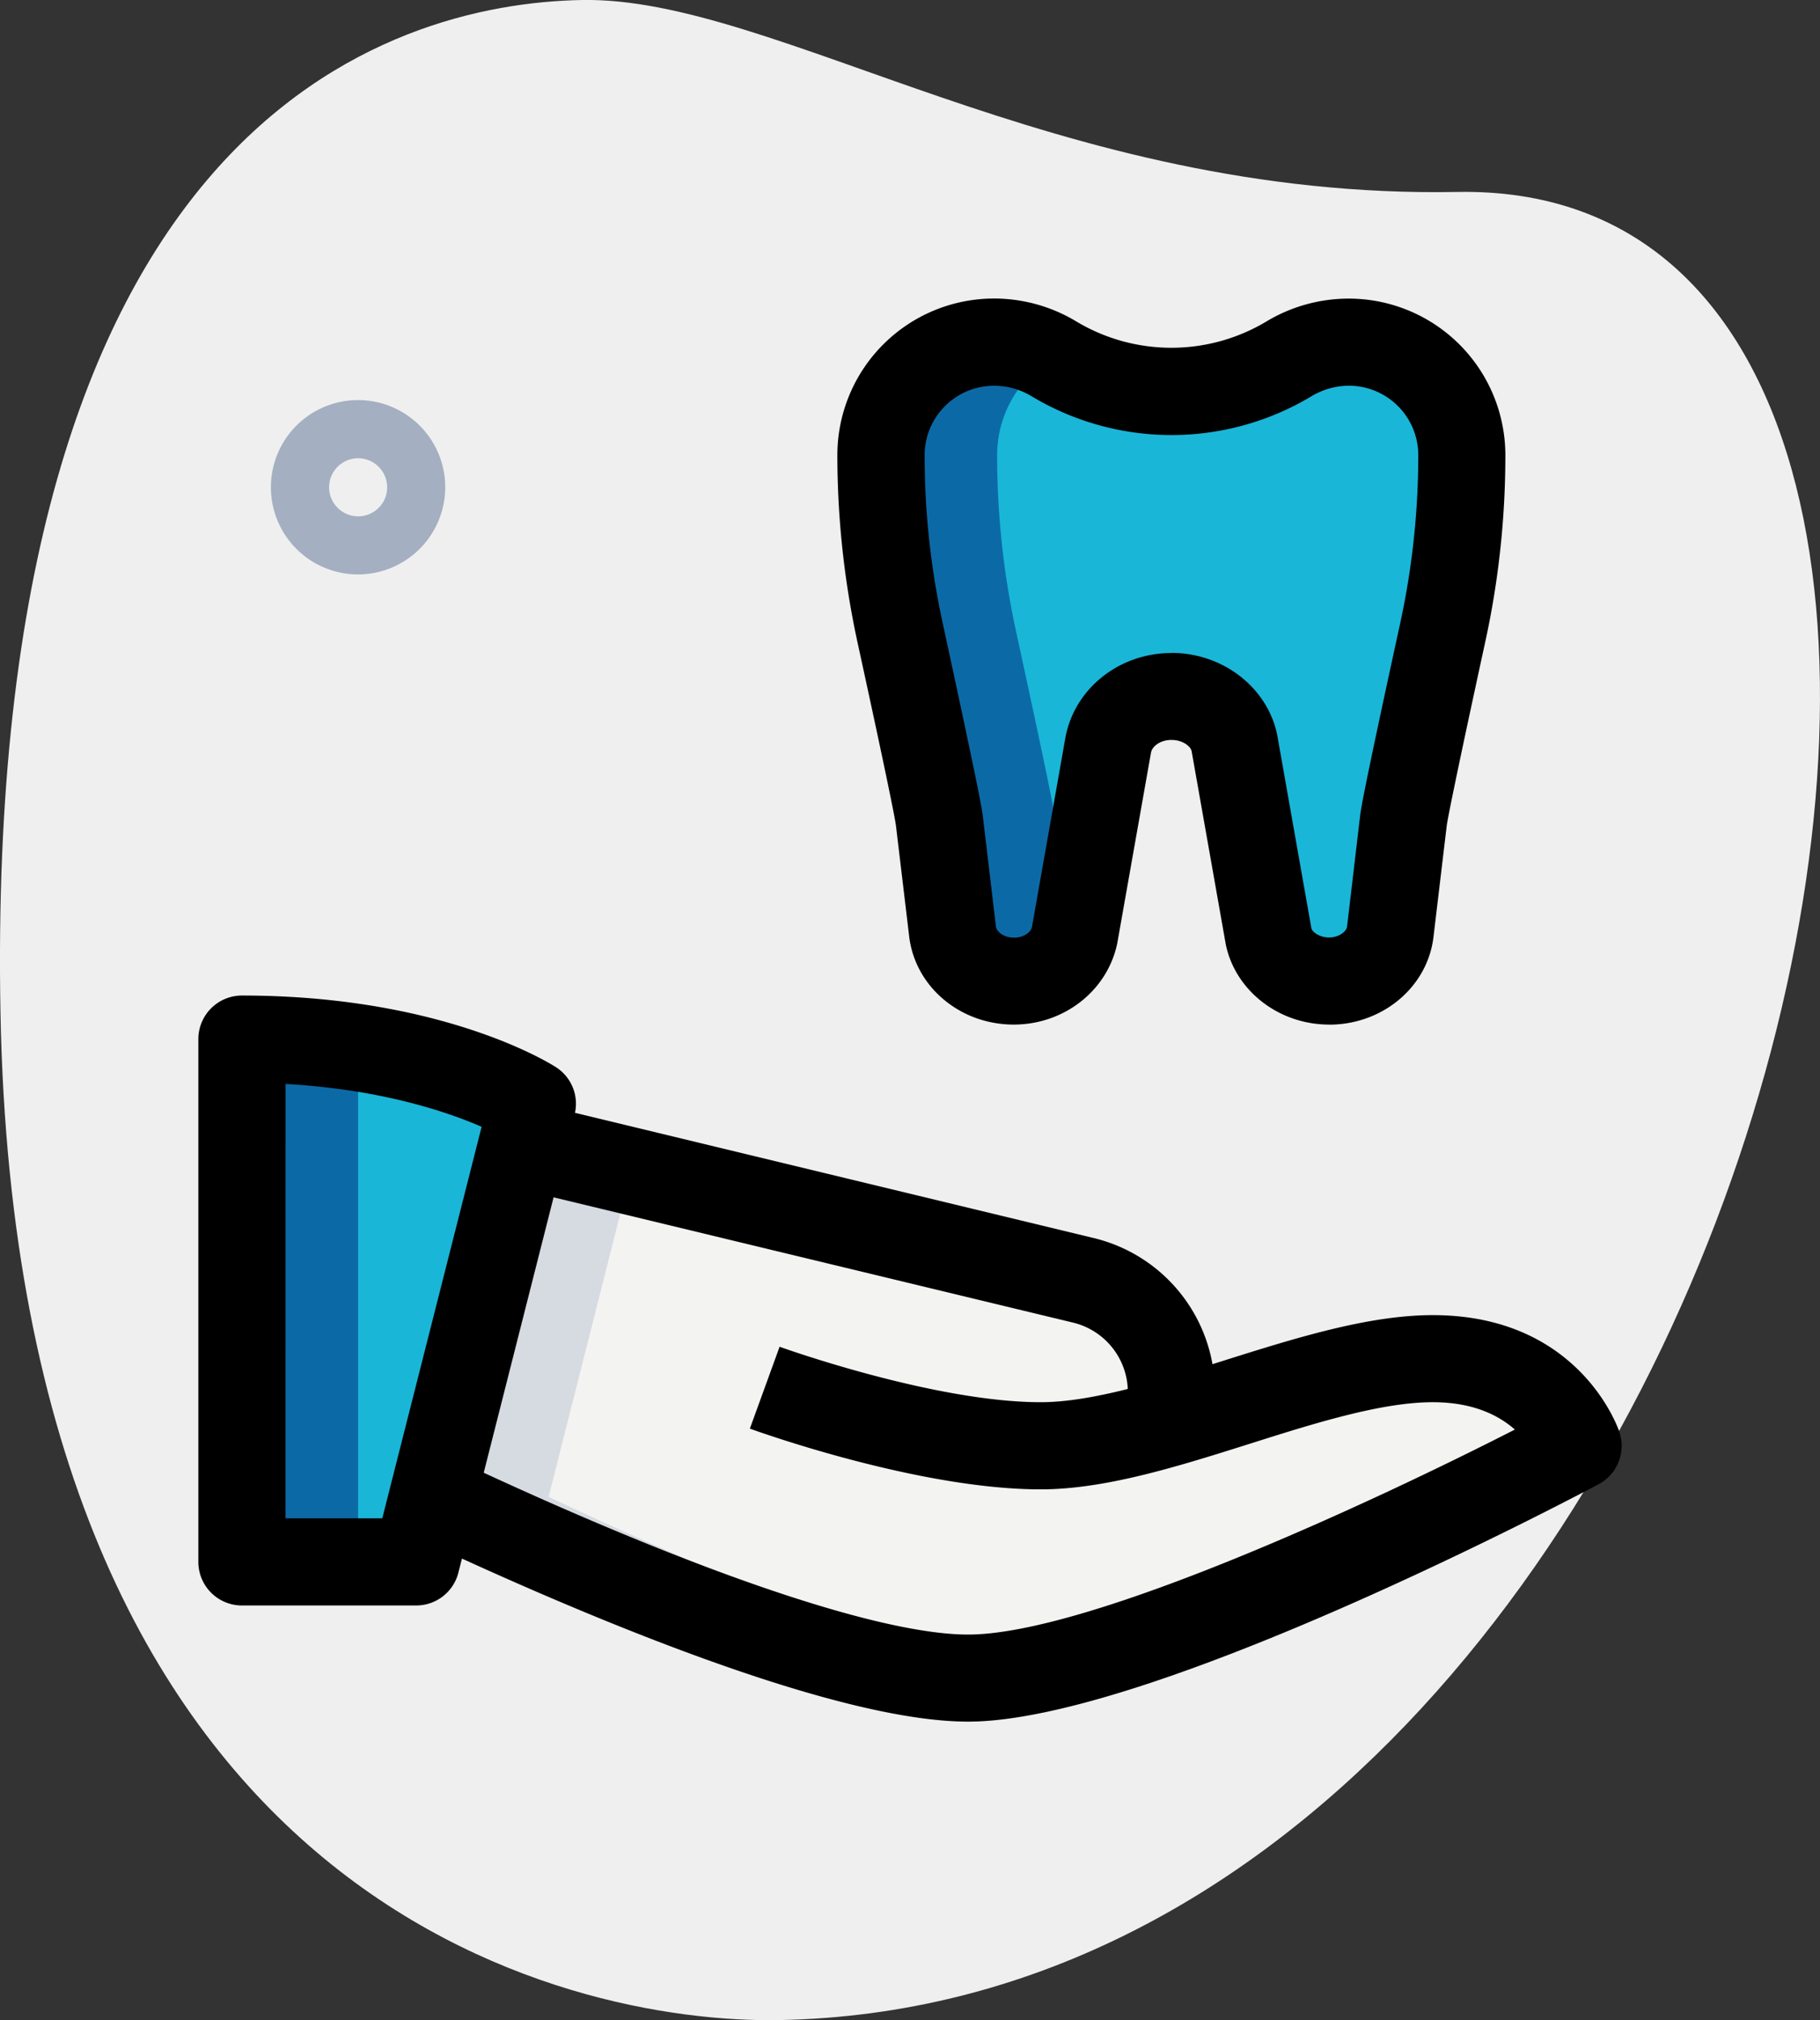
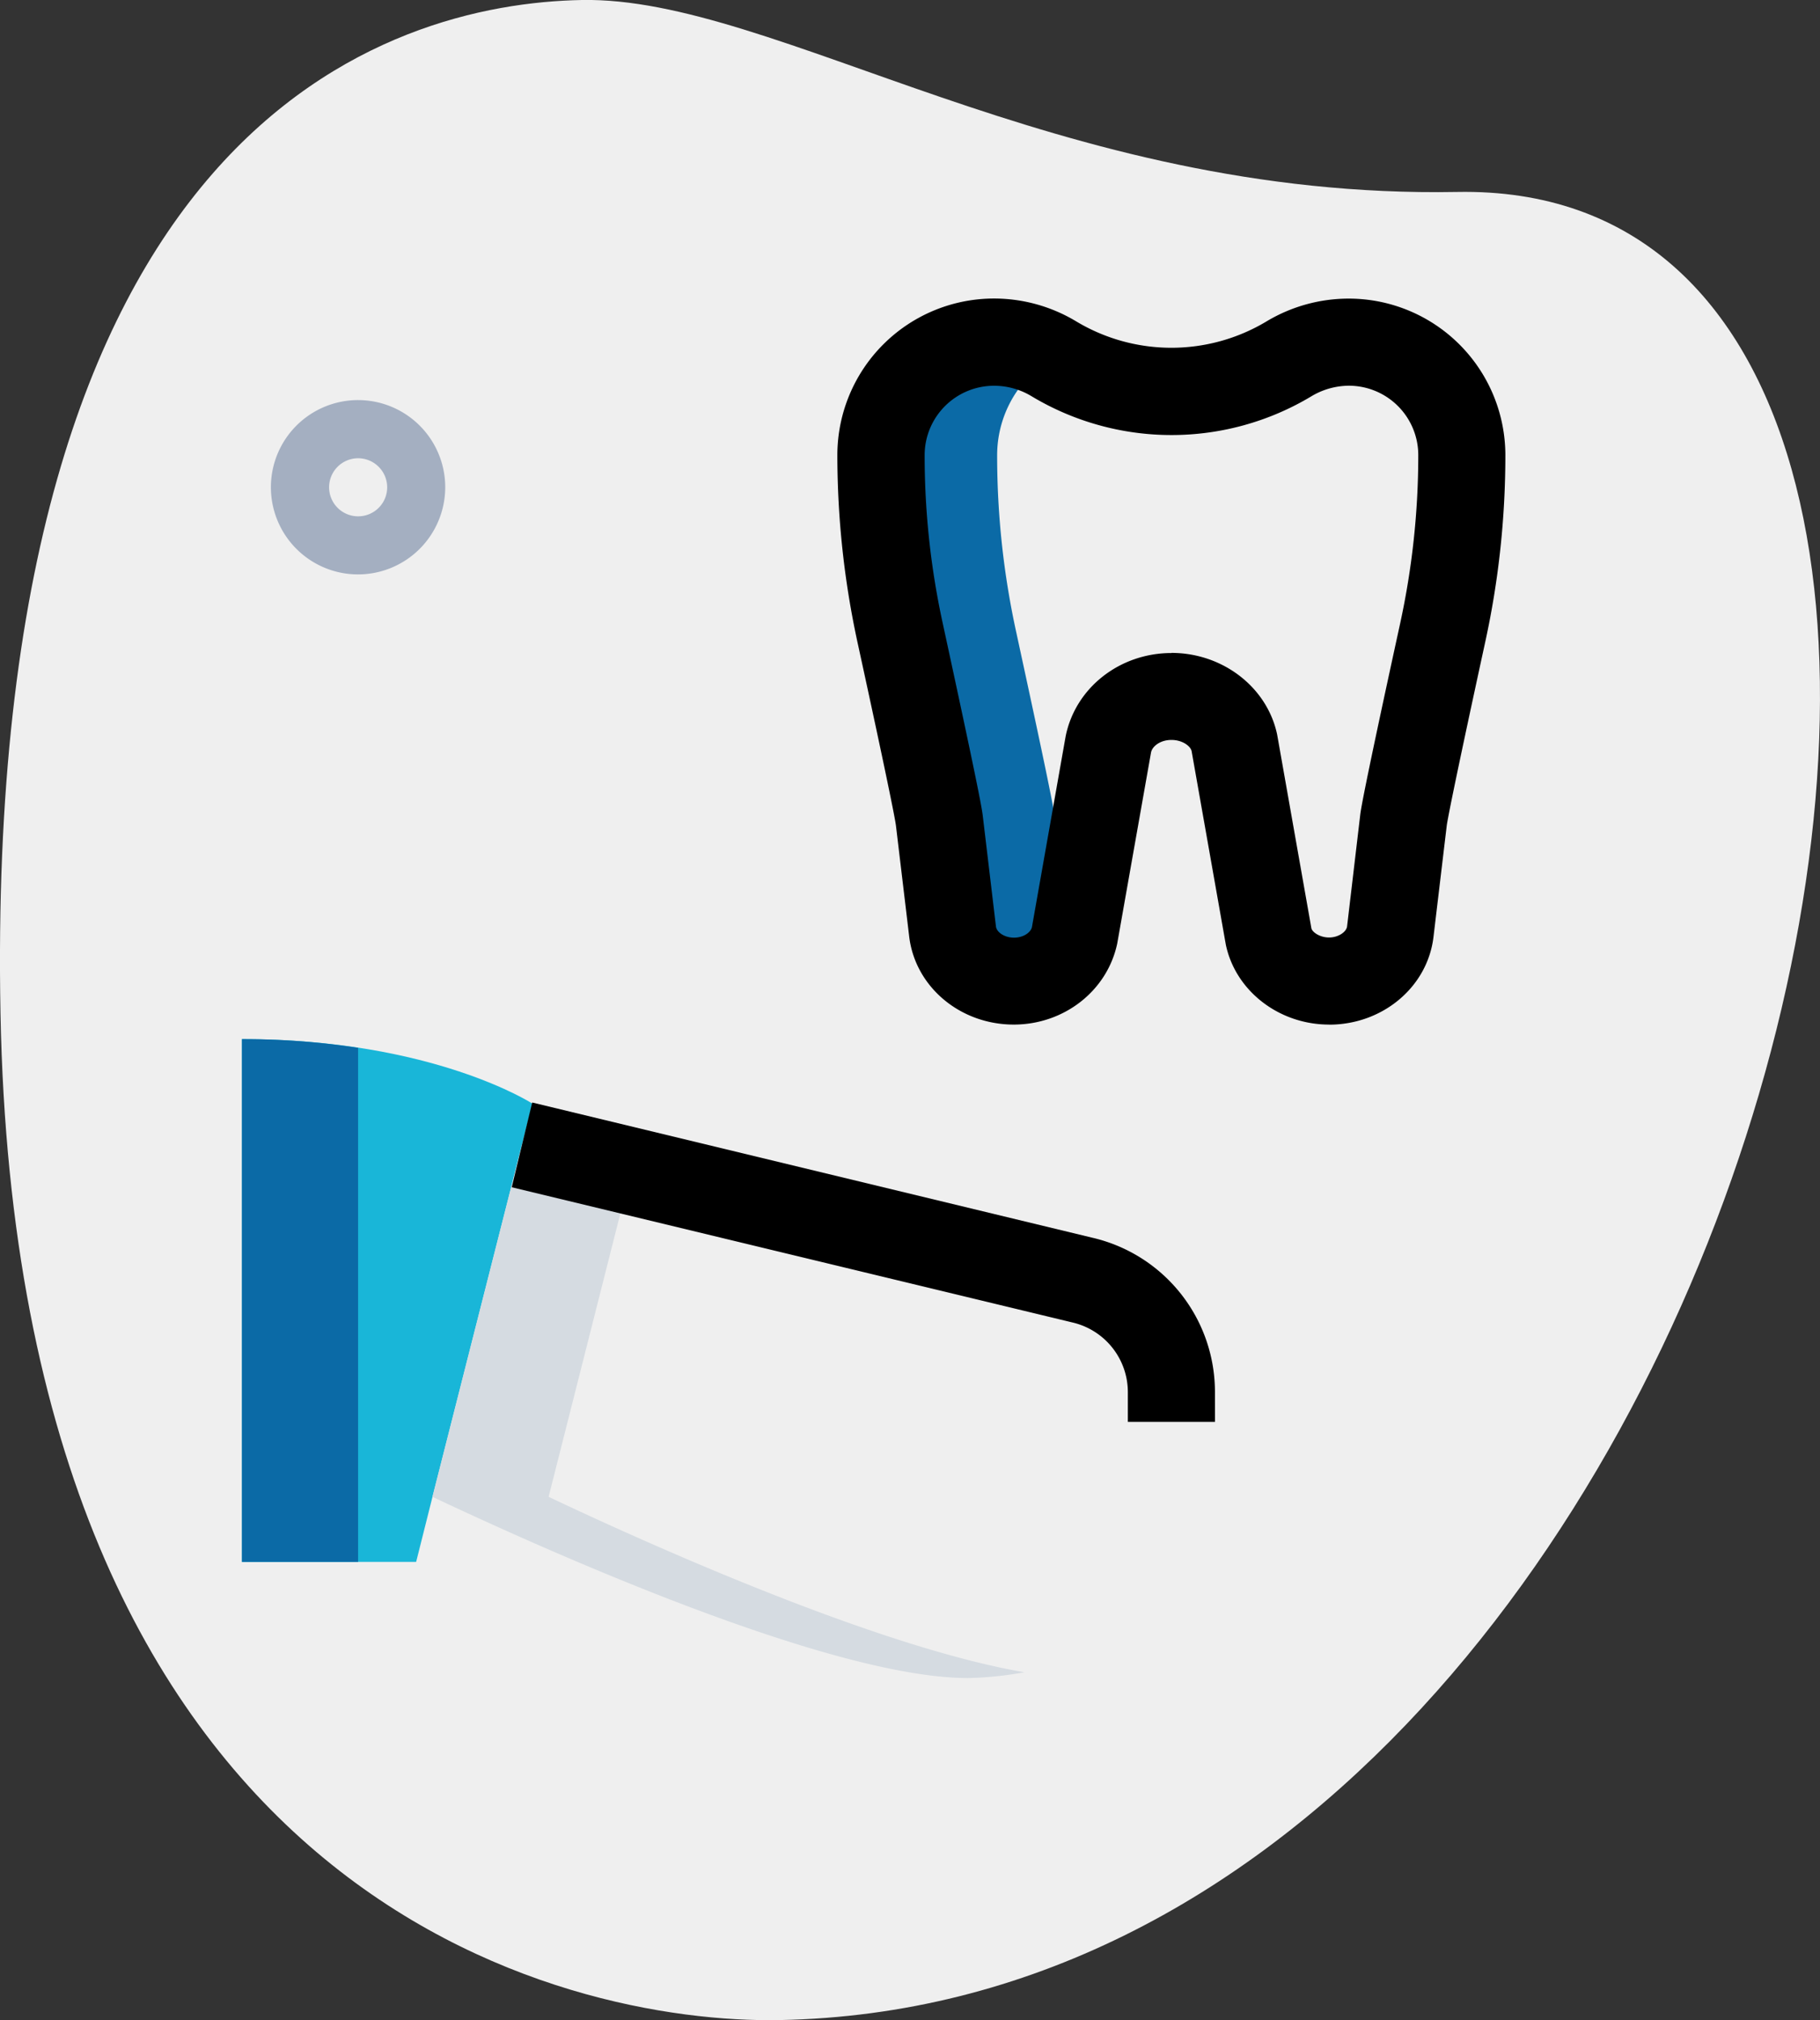
<svg xmlns="http://www.w3.org/2000/svg" viewBox="0 0 445.57 494.63">
  <rect x="0" y="0" width="445.57" height="494.63" fill="#333333" stroke="none" />
  <defs>
    <style>.cls-1{fill:#efefef;}.cls-2{fill:#19b6d8;}.cls-3{fill:#f3f3f1;}.cls-4{fill:#0b6aa6;}.cls-5{fill:#d5dbe1;}.cls-6{fill:#a4afc1;}</style>
  </defs>
  <g id="Слой_2" data-name="Слой 2">
    <g id="effect">
      <path class="cls-1" d="M356.72,47C258.37,48.81,189.86-.88,142.47,0S-4,30,.12,248.05,138.7,495.57,190.84,494.6C434.94,490,530.91,43.72,356.72,47Z" />
-       <path class="cls-2" d="M340.37,228.07l3.25-27.23c.4-3.3,5.59-27.47,9.6-45.92a204.44,204.44,0,0,0,4.68-43.49,27.68,27.68,0,0,0-27.68-27.68,28.37,28.37,0,0,0-14.63,4.06,56,56,0,0,1-57.62,0,28.31,28.31,0,0,0-14.62-4.06,27.68,27.68,0,0,0-27.68,27.68,204.49,204.49,0,0,0,4.68,43.48c4,18.44,9.22,42.63,9.6,45.93l3.25,27.23c.82,6.89,7.29,12.13,15,12.13,7.25,0,13.48-4.65,14.82-11.08L271.35,182c1.4-6.68,7.88-11.53,15.45-11.53s14.05,4.85,15.45,11.53l8.33,47.08c1.34,6.41,7.57,11.08,14.82,11.08,7.69,0,14.15-5.24,15-12.13Z" />
      <path class="cls-2" d="M130.34,270.21l-2.56,10.09-21.9,86.19-4,15.93H59.23v-128C106,254.42,130.34,270.21,130.34,270.21Z" />
-       <path class="cls-3" d="M386.34,354S279.67,410.86,237,410.86c-34,0-104-31.57-131.13-44.37l21.9-86.19L265,313.44A28.31,28.31,0,0,1,286.79,341v7.11c21.9-6.25,45.22-15.5,64-15.5,28.44,0,35.55,21.33,35.55,21.33Z" />
      <path class="cls-4" d="M262.47,231.09a15.3,15.3,0,0,1-14.23,9.11c-7.82,0-14.22-5.27-15.07-12.09L229.9,200.8c-.29-3.27-5.55-27.45-9.53-45.94a202.49,202.49,0,0,1-4.7-43.37,27.69,27.69,0,0,1,27.74-27.74,29.68,29.68,0,0,1,14.36,3.84,23.8,23.8,0,0,0-5.54,4.27,27.74,27.74,0,0,0-8.11,19.63,202.47,202.47,0,0,0,4.69,43.37c4,18.49,9.25,42.67,9.53,45.94l3.27,27.31a10.16,10.16,0,0,0,.86,3Z" />
      <path class="cls-4" d="M87.67,256.55V382.42H59.23v-128A185.55,185.55,0,0,1,87.67,256.55Z" />
      <path class="cls-5" d="M250.8,409.44A86.05,86.05,0,0,1,237,410.86c-34,0-104-31.57-131.13-44.37l21.9-86.19,26.74,6.4-20.2,79.79c23.75,11.24,80.07,36.69,116.48,42.95Z" />
-       <path d="M101.9,393.09H59.23a10.67,10.67,0,0,1-10.67-10.67v-128a10.67,10.67,0,0,1,10.67-10.67c49.42,0,75.83,16.87,76.94,17.58a10.64,10.64,0,0,1,4.5,11.56L112.22,385.05A10.65,10.65,0,0,1,101.9,393.09Zm-32-21.34H93.59l24.32-95.86c-8.35-3.64-24.53-9.17-48-10.49Z" />
-       <path d="M237,421.53c-34.26,0-99.71-28.44-135.67-45.38l9.09-19.3C168.88,384.41,215,400.21,237,400.21c29.45,0,99-32.37,133.86-50.19-3.83-3.4-10.1-6.7-20.08-6.7-12.59,0-29,5.16-44.79,10.17-17.38,5.49-35.34,11.17-51.21,11.17-30,0-69.54-14.27-71.2-14.87l7.28-20.05c.37.14,37.72,13.58,63.92,13.58,12.58,0,29-5.16,44.78-10.17C317,327.66,334.91,322,350.79,322c35.72,0,45.29,27.46,45.68,28.63a10.67,10.67,0,0,1-5.11,12.78C386.91,365.76,281.82,421.53,237,421.53Z" />
      <path d="M297.45,348.14H276.12V341a17.53,17.53,0,0,0-13.51-17.19L125.29,290.69l5-20.75,137.23,33.13a38.75,38.75,0,0,1,29.92,38Z" />
      <path d="M325.38,250.86c-12.25,0-22.88-8.22-25.27-19.54l-8.38-47.41c-.25-1.19-2.2-2.74-4.94-2.74s-4.7,1.55-5,3.08L273.52,231c-2.45,11.64-13.07,19.86-25.33,19.86-13.13,0-24.12-9.24-25.6-21.53l-3.25-27.22c-.22-1.69-2-10.88-9.43-44.94A216.68,216.68,0,0,1,205,111.41a38.37,38.37,0,0,1,38.33-38.32,39,39,0,0,1,20.13,5.59,45.25,45.25,0,0,0,46.63,0,39.15,39.15,0,0,1,20.13-5.57,38.36,38.36,0,0,1,38.32,38.32,214.06,214.06,0,0,1-4.93,45.77c-8.25,37.95-9.3,44-9.42,44.94l-3.24,27.21c-1.43,12.29-12.43,21.53-25.56,21.53Zm-38.59-91c12.57,0,23.45,8.42,25.88,20l8.38,47.42c.2.91,2,2.26,4.33,2.26s4.26-1.41,4.41-2.72L333,199.59c.15-1.21.52-4.48,9.78-46.93a193.78,193.78,0,0,0,4.44-41.22,17,17,0,0,0-17-17A18,18,0,0,0,321.1,97a66.53,66.53,0,0,1-68.58,0,17.76,17.76,0,0,0-9.15-2.55,17,17,0,0,0-17,17,192.9,192.9,0,0,0,4.44,41.21c8.15,37.59,9.51,44.78,9.78,47l3.24,27.2c.16,1.33,2,2.72,4.41,2.72s4.14-1.35,4.4-2.6l8.26-46.75c2.43-11.93,13.31-20.34,25.89-20.34Z" />
      <path class="cls-6" d="M87.67,140.64A21.34,21.34,0,1,1,109,119.31,21.36,21.36,0,0,1,87.67,140.64Zm0-28.44a7.11,7.11,0,1,0,7.12,7.11A7.13,7.13,0,0,0,87.67,112.2Z" />
    </g>
  </g>
</svg>